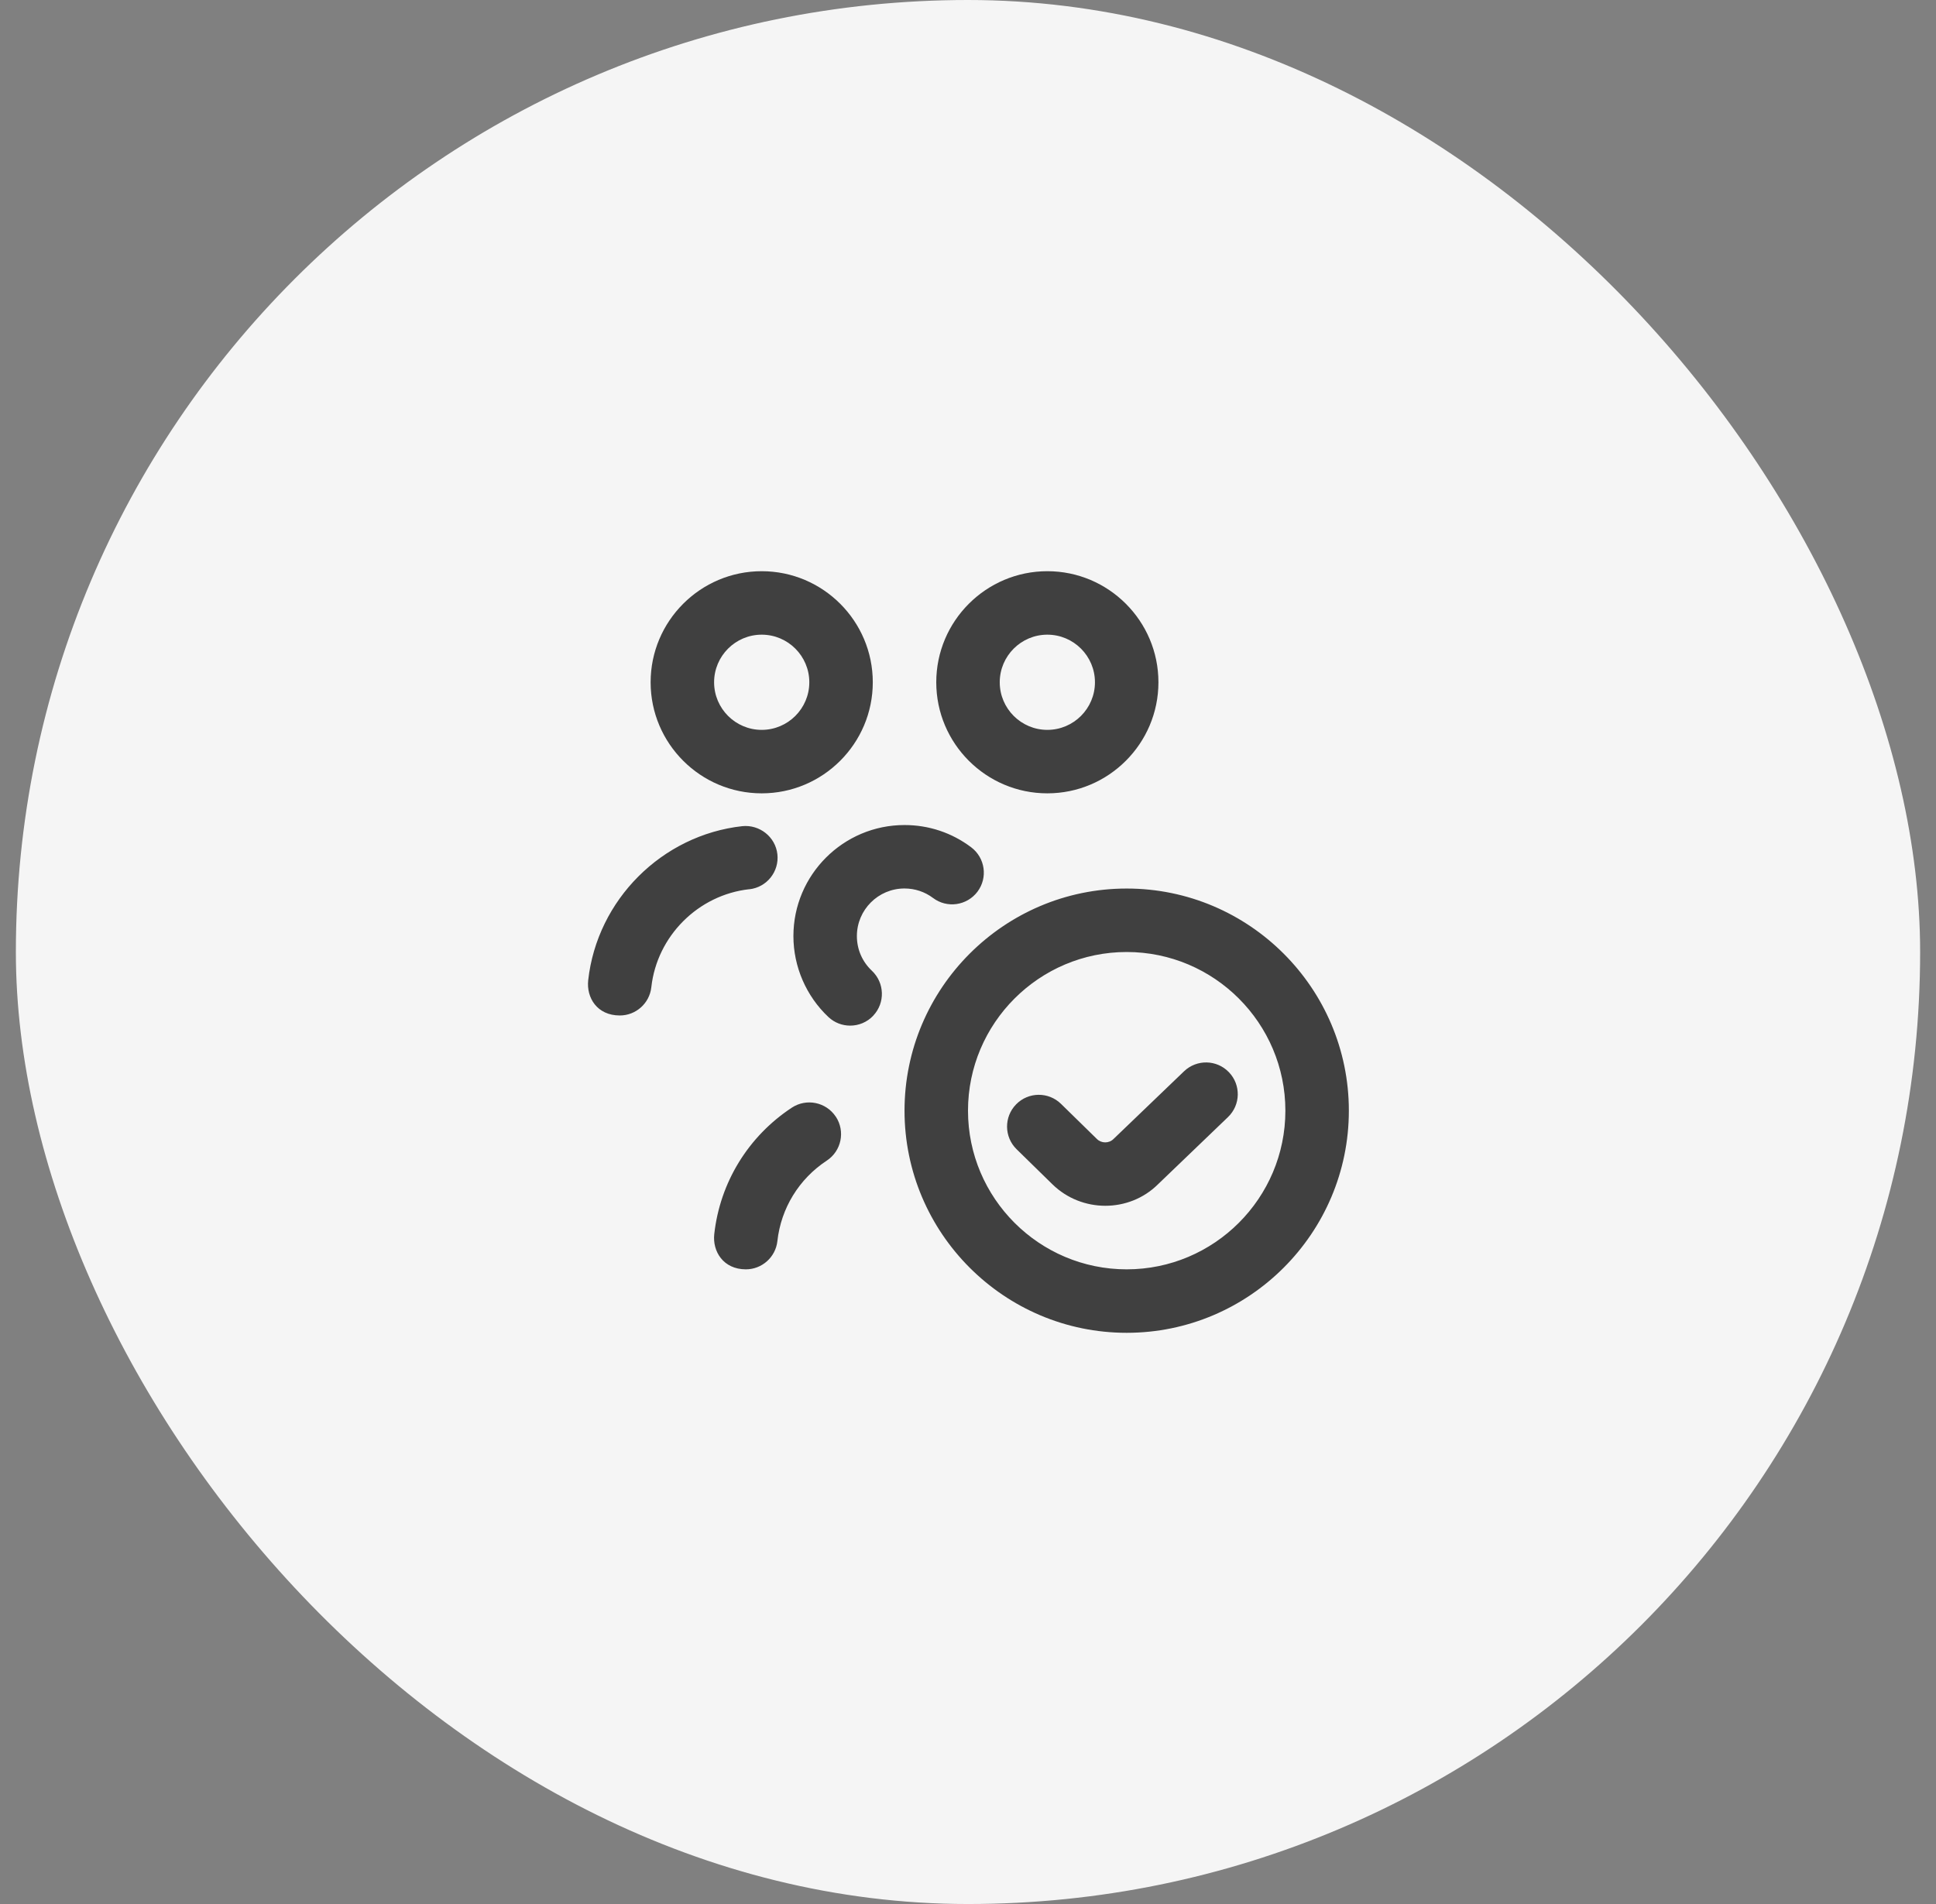
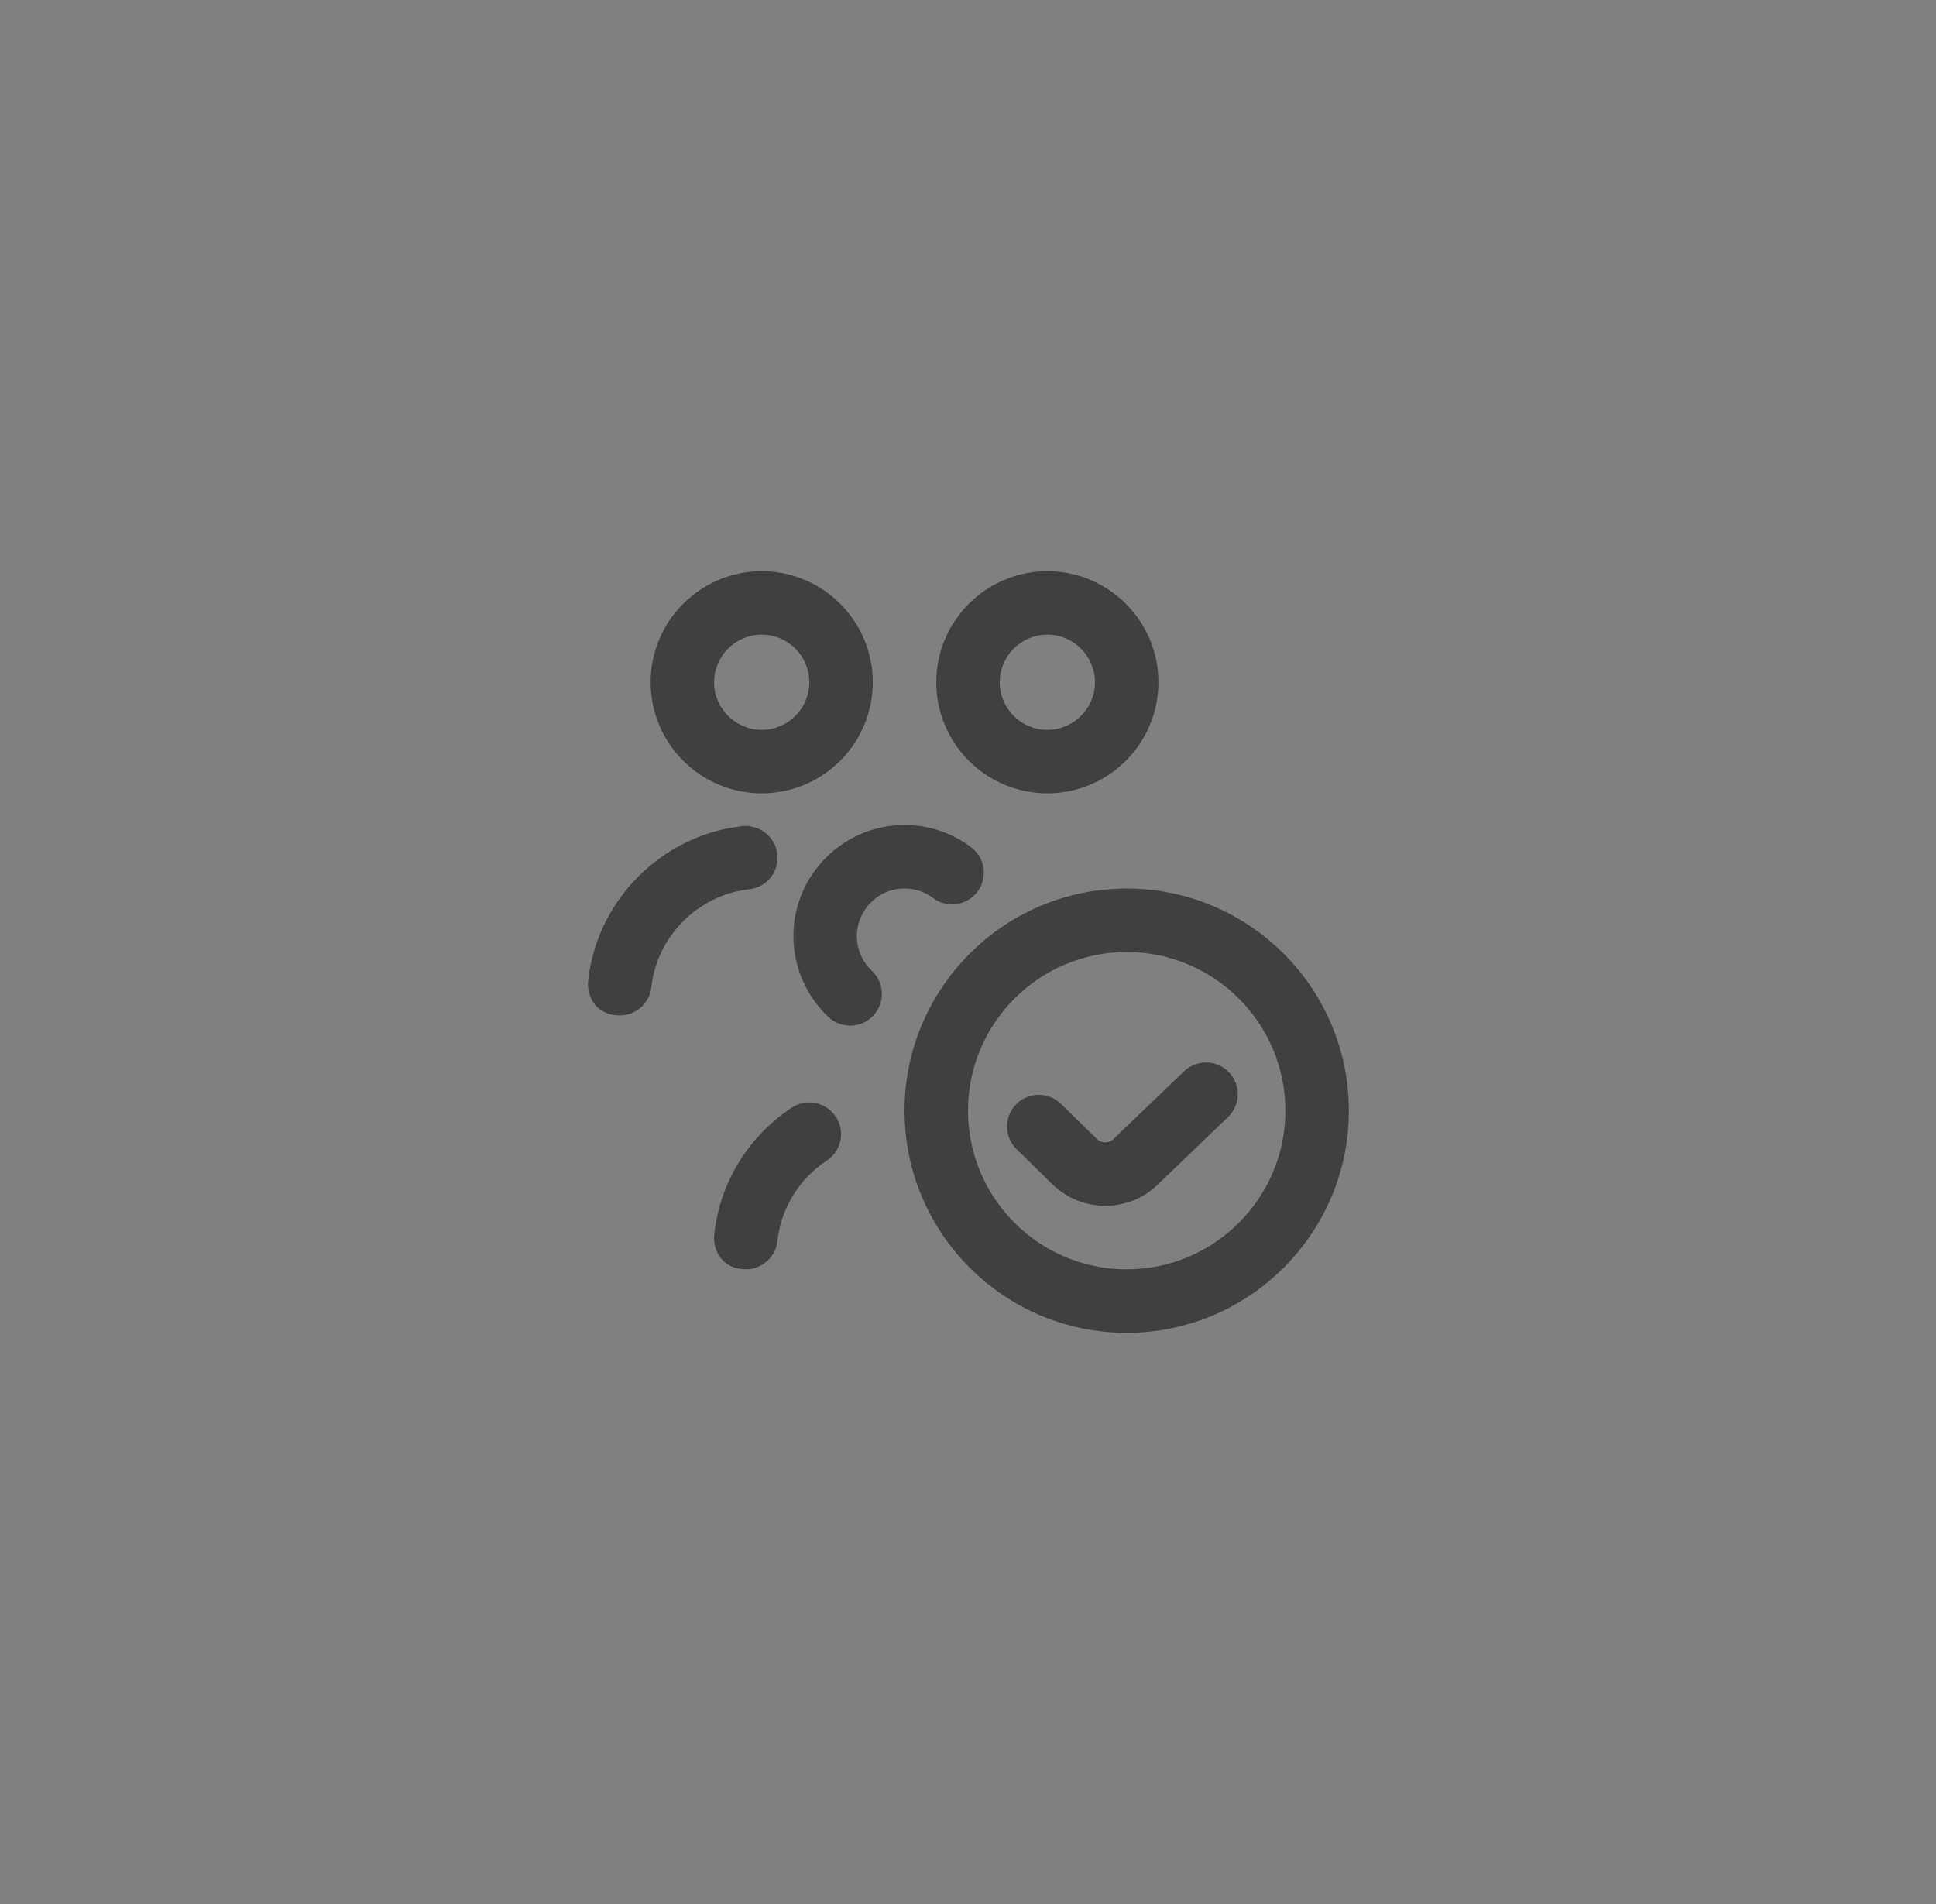
<svg xmlns="http://www.w3.org/2000/svg" width="61" height="60" viewBox="0 0 61 60" fill="none">
  <rect x="0" y="0" width="61" height="60" fill="#808080" stroke="none" />
-   <rect x="0.5" width="60" height="60" rx="30" fill="#F5F5F5" />
  <g clip-path="url(#clip0_5194_41456)">
-     <path d="M33 25C34.93 25 36.5 23.43 36.5 21.5C36.5 19.57 34.93 18 33 18C31.07 18 29.5 19.57 29.5 21.5C29.5 23.43 31.07 25 33 25ZM33 20C33.827 20 34.5 20.673 34.5 21.5C34.5 22.327 33.827 23 33 23C32.173 23 31.5 22.327 31.5 21.5C31.5 20.673 32.173 20 33 20ZM24 25C25.93 25 27.5 23.43 27.5 21.5C27.5 19.57 25.93 18 24 18C22.07 18 20.5 19.57 20.5 21.5C20.5 23.43 22.07 25 24 25ZM24 20C24.827 20 25.5 20.673 25.5 21.5C25.5 22.327 24.827 23 24 23C23.173 23 22.5 22.327 22.5 21.5C22.5 20.673 23.173 20 24 20ZM23.61 28.021C21.999 28.199 20.7 29.498 20.522 31.11C20.465 31.622 20.032 32 19.529 32C18.812 32 18.473 31.438 18.533 30.89C18.814 28.356 20.856 26.314 23.39 26.034C23.932 25.98 24.433 26.37 24.494 26.919C24.555 27.468 24.159 27.962 23.61 28.023V28.021ZM27.516 32.006C27.319 32.215 27.054 32.32 26.787 32.32C26.541 32.32 26.295 32.23 26.102 32.049C25.401 31.39 24.999 30.46 24.999 29.499C24.999 27.569 26.569 25.999 28.499 25.999C29.264 25.999 29.991 26.241 30.6 26.7C31.041 27.032 31.13 27.659 30.798 28.1C30.465 28.54 29.839 28.63 29.398 28.297C29.138 28.102 28.827 27.998 28.499 27.998C27.672 27.998 26.999 28.671 26.999 29.498C26.999 29.916 27.167 30.304 27.472 30.591C27.874 30.97 27.894 31.603 27.515 32.005L27.516 32.006ZM26.335 35.188C26.639 35.65 26.512 36.27 26.05 36.574C25.175 37.15 24.608 38.075 24.494 39.11C24.437 39.621 24.004 40 23.501 40C22.794 40 22.445 39.438 22.505 38.89C22.685 37.262 23.576 35.81 24.949 34.905C25.41 34.602 26.03 34.729 26.334 35.189L26.335 35.188ZM35.5 28C31.64 28 28.5 31.141 28.5 35C28.5 38.859 31.64 42 35.5 42C39.36 42 42.5 38.859 42.5 35C42.5 31.141 39.36 28 35.5 28ZM35.5 40C32.743 40 30.5 37.757 30.5 35C30.5 32.243 32.743 30 35.5 30C38.257 30 40.5 32.243 40.5 35C40.5 37.757 38.257 40 35.5 40ZM38.721 33.788C39.104 34.186 39.091 34.819 38.692 35.202L36.48 37.326C36.028 37.772 35.428 37.997 34.827 37.997C34.226 37.997 33.623 37.772 33.163 37.323L32.031 36.215C31.636 35.828 31.63 35.195 32.016 34.801C32.403 34.405 33.036 34.4 33.43 34.785L34.562 35.893C34.706 36.034 34.941 36.035 35.084 35.893L37.307 33.759C37.706 33.377 38.338 33.388 38.721 33.788Z" fill="#404040" />
+     <path d="M33 25C34.93 25 36.5 23.43 36.5 21.5C36.5 19.57 34.93 18 33 18C31.07 18 29.5 19.57 29.5 21.5C29.5 23.43 31.07 25 33 25ZM33 20C33.827 20 34.5 20.673 34.5 21.5C34.5 22.327 33.827 23 33 23C32.173 23 31.5 22.327 31.5 21.5C31.5 20.673 32.173 20 33 20ZM24 25C25.93 25 27.5 23.43 27.5 21.5C27.5 19.57 25.93 18 24 18C22.07 18 20.5 19.57 20.5 21.5C20.5 23.43 22.07 25 24 25ZM24 20C24.827 20 25.5 20.673 25.5 21.5C25.5 22.327 24.827 23 24 23C23.173 23 22.5 22.327 22.5 21.5C22.5 20.673 23.173 20 24 20ZM23.61 28.021C21.999 28.199 20.7 29.498 20.522 31.11C20.465 31.622 20.032 32 19.529 32C18.812 32 18.473 31.438 18.533 30.89C18.814 28.356 20.856 26.314 23.39 26.034C23.932 25.98 24.433 26.37 24.494 26.919C24.555 27.468 24.159 27.962 23.61 28.023V28.021ZM27.516 32.006C27.319 32.215 27.054 32.32 26.787 32.32C26.541 32.32 26.295 32.23 26.102 32.049C25.401 31.39 24.999 30.46 24.999 29.499C24.999 27.569 26.569 25.999 28.499 25.999C29.264 25.999 29.991 26.241 30.6 26.7C31.041 27.032 31.13 27.659 30.798 28.1C30.465 28.54 29.839 28.63 29.398 28.297C29.138 28.102 28.827 27.998 28.499 27.998C27.672 27.998 26.999 28.671 26.999 29.498C26.999 29.916 27.167 30.304 27.472 30.591C27.874 30.97 27.894 31.603 27.515 32.005L27.516 32.006M26.335 35.188C26.639 35.65 26.512 36.27 26.05 36.574C25.175 37.15 24.608 38.075 24.494 39.11C24.437 39.621 24.004 40 23.501 40C22.794 40 22.445 39.438 22.505 38.89C22.685 37.262 23.576 35.81 24.949 34.905C25.41 34.602 26.03 34.729 26.334 35.189L26.335 35.188ZM35.5 28C31.64 28 28.5 31.141 28.5 35C28.5 38.859 31.64 42 35.5 42C39.36 42 42.5 38.859 42.5 35C42.5 31.141 39.36 28 35.5 28ZM35.5 40C32.743 40 30.5 37.757 30.5 35C30.5 32.243 32.743 30 35.5 30C38.257 30 40.5 32.243 40.5 35C40.5 37.757 38.257 40 35.5 40ZM38.721 33.788C39.104 34.186 39.091 34.819 38.692 35.202L36.48 37.326C36.028 37.772 35.428 37.997 34.827 37.997C34.226 37.997 33.623 37.772 33.163 37.323L32.031 36.215C31.636 35.828 31.63 35.195 32.016 34.801C32.403 34.405 33.036 34.4 33.43 34.785L34.562 35.893C34.706 36.034 34.941 36.035 35.084 35.893L37.307 33.759C37.706 33.377 38.338 33.388 38.721 33.788Z" fill="#404040" />
  </g>
  <defs>
    <clipPath id="clip0_5194_41456">
      <rect width="24" height="24" fill="white" transform="translate(18.5 18)" />
    </clipPath>
  </defs>
</svg>